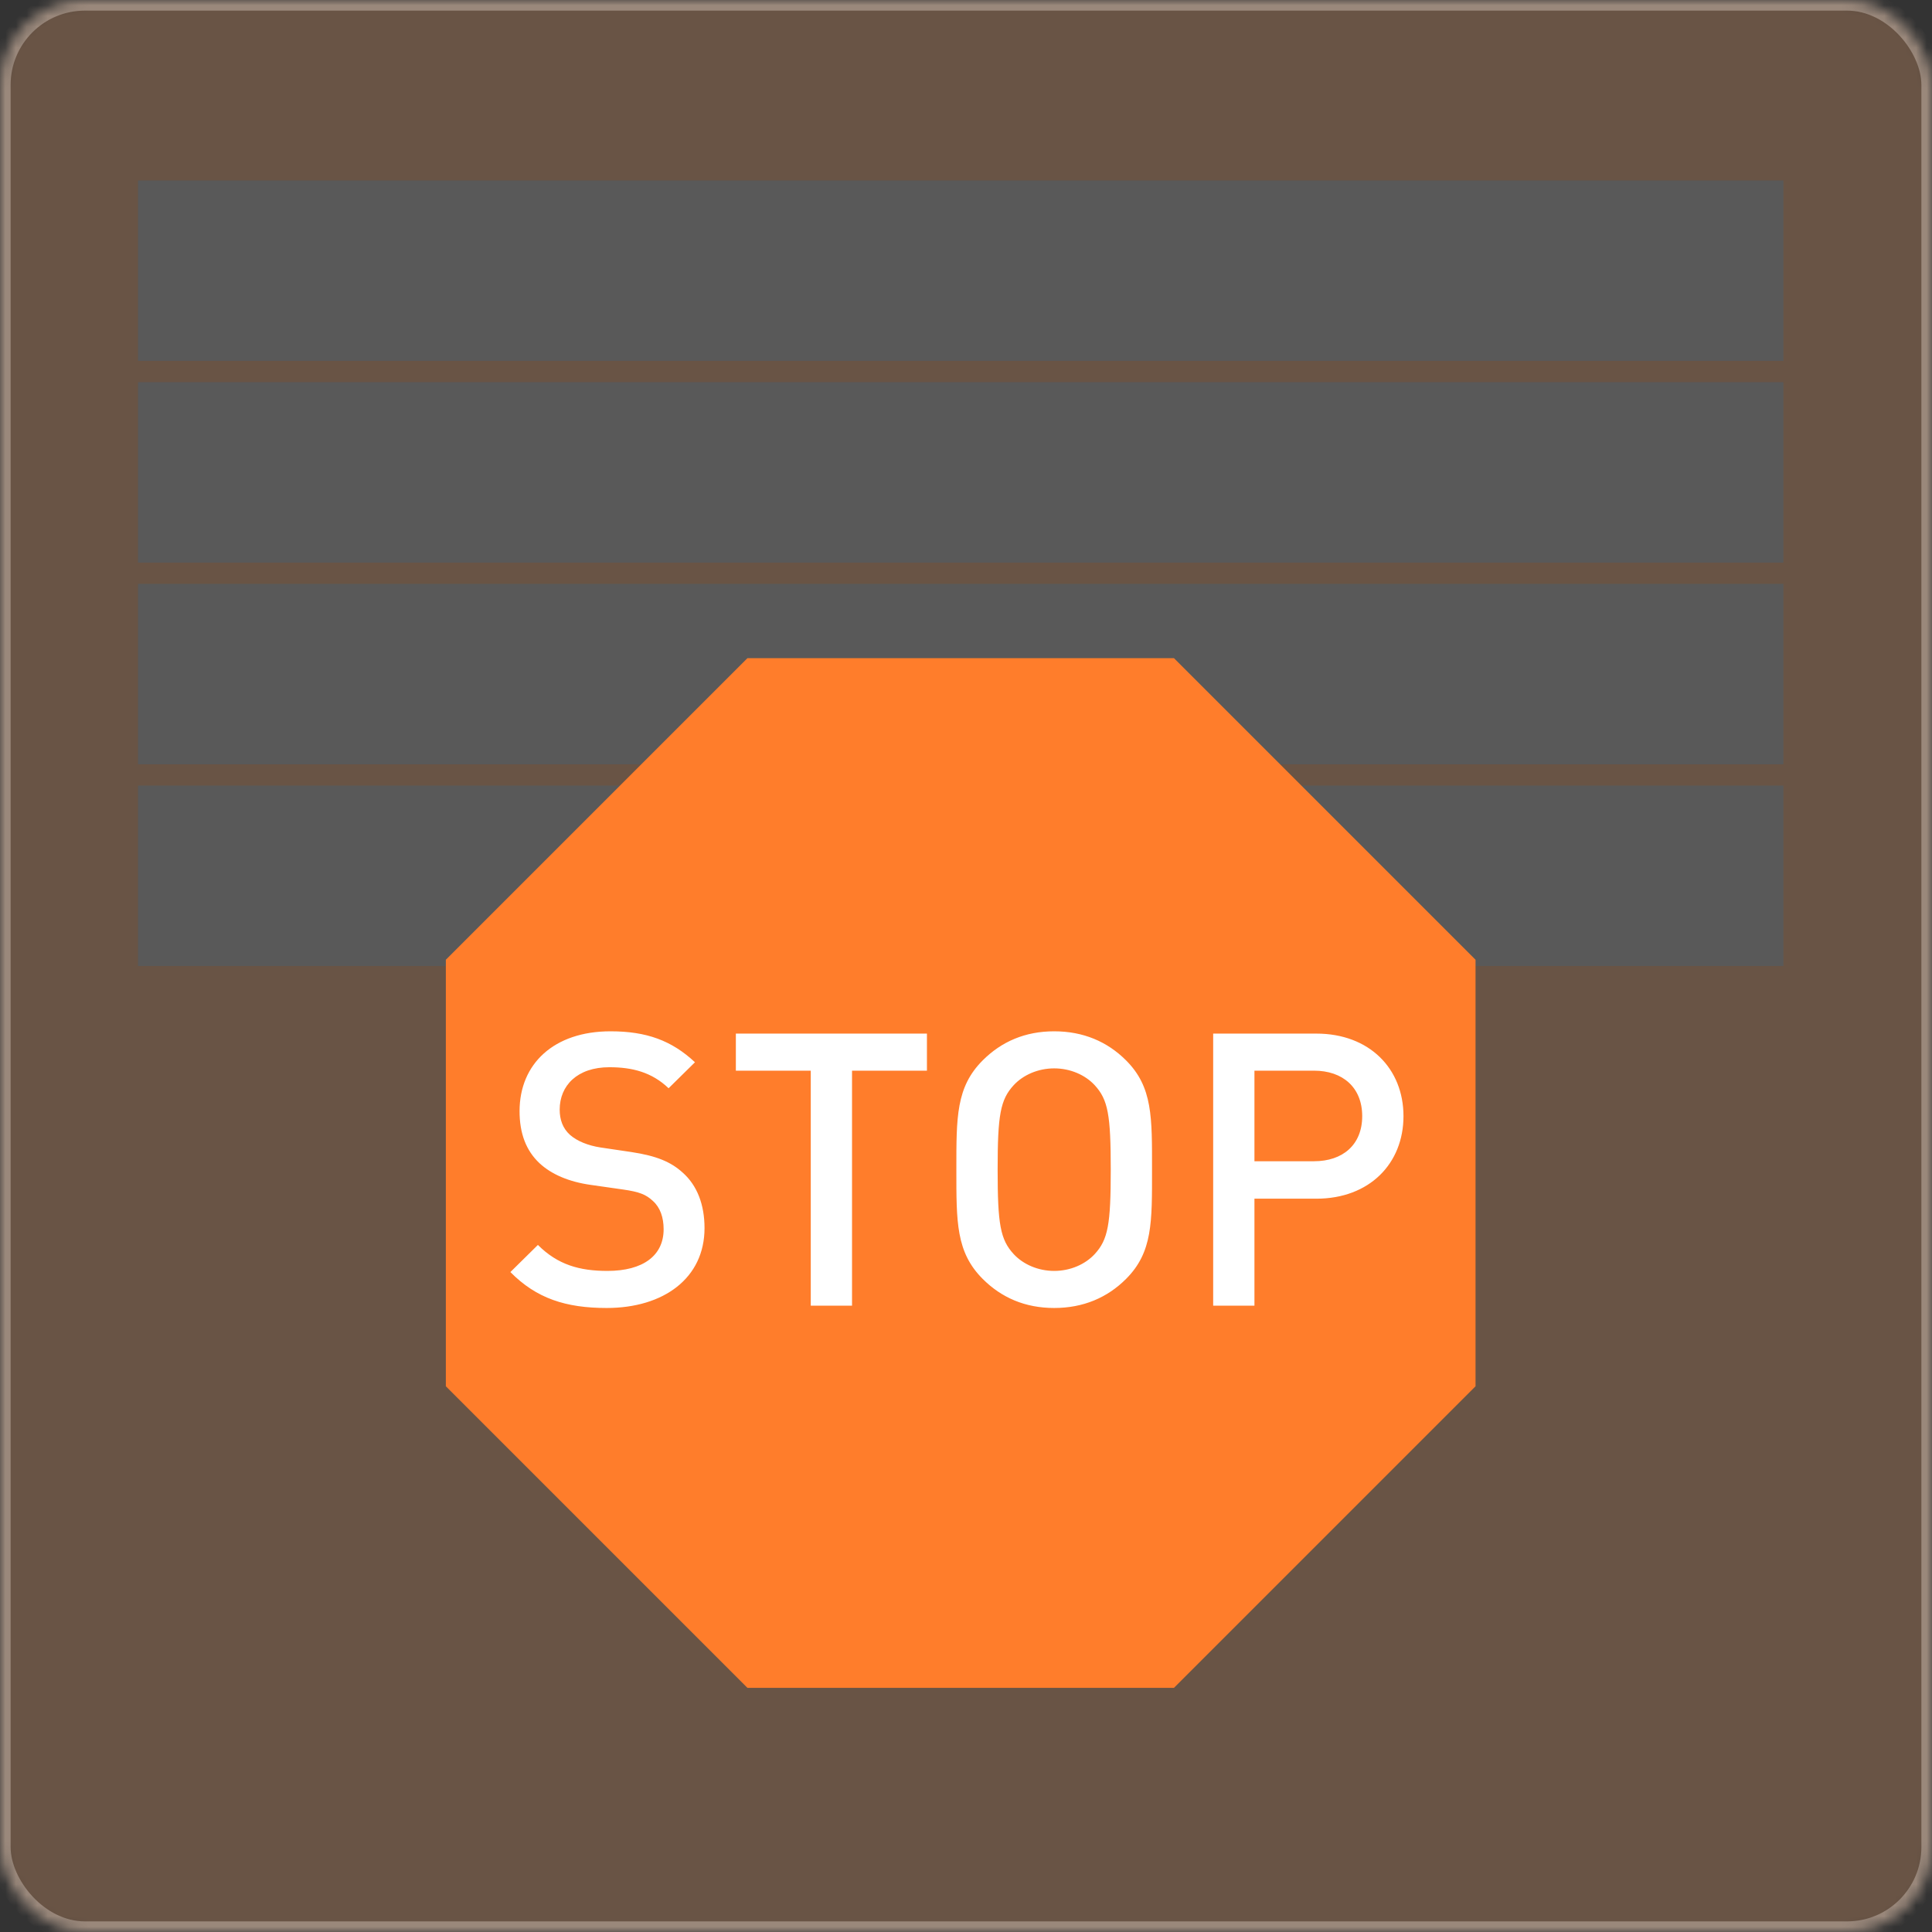
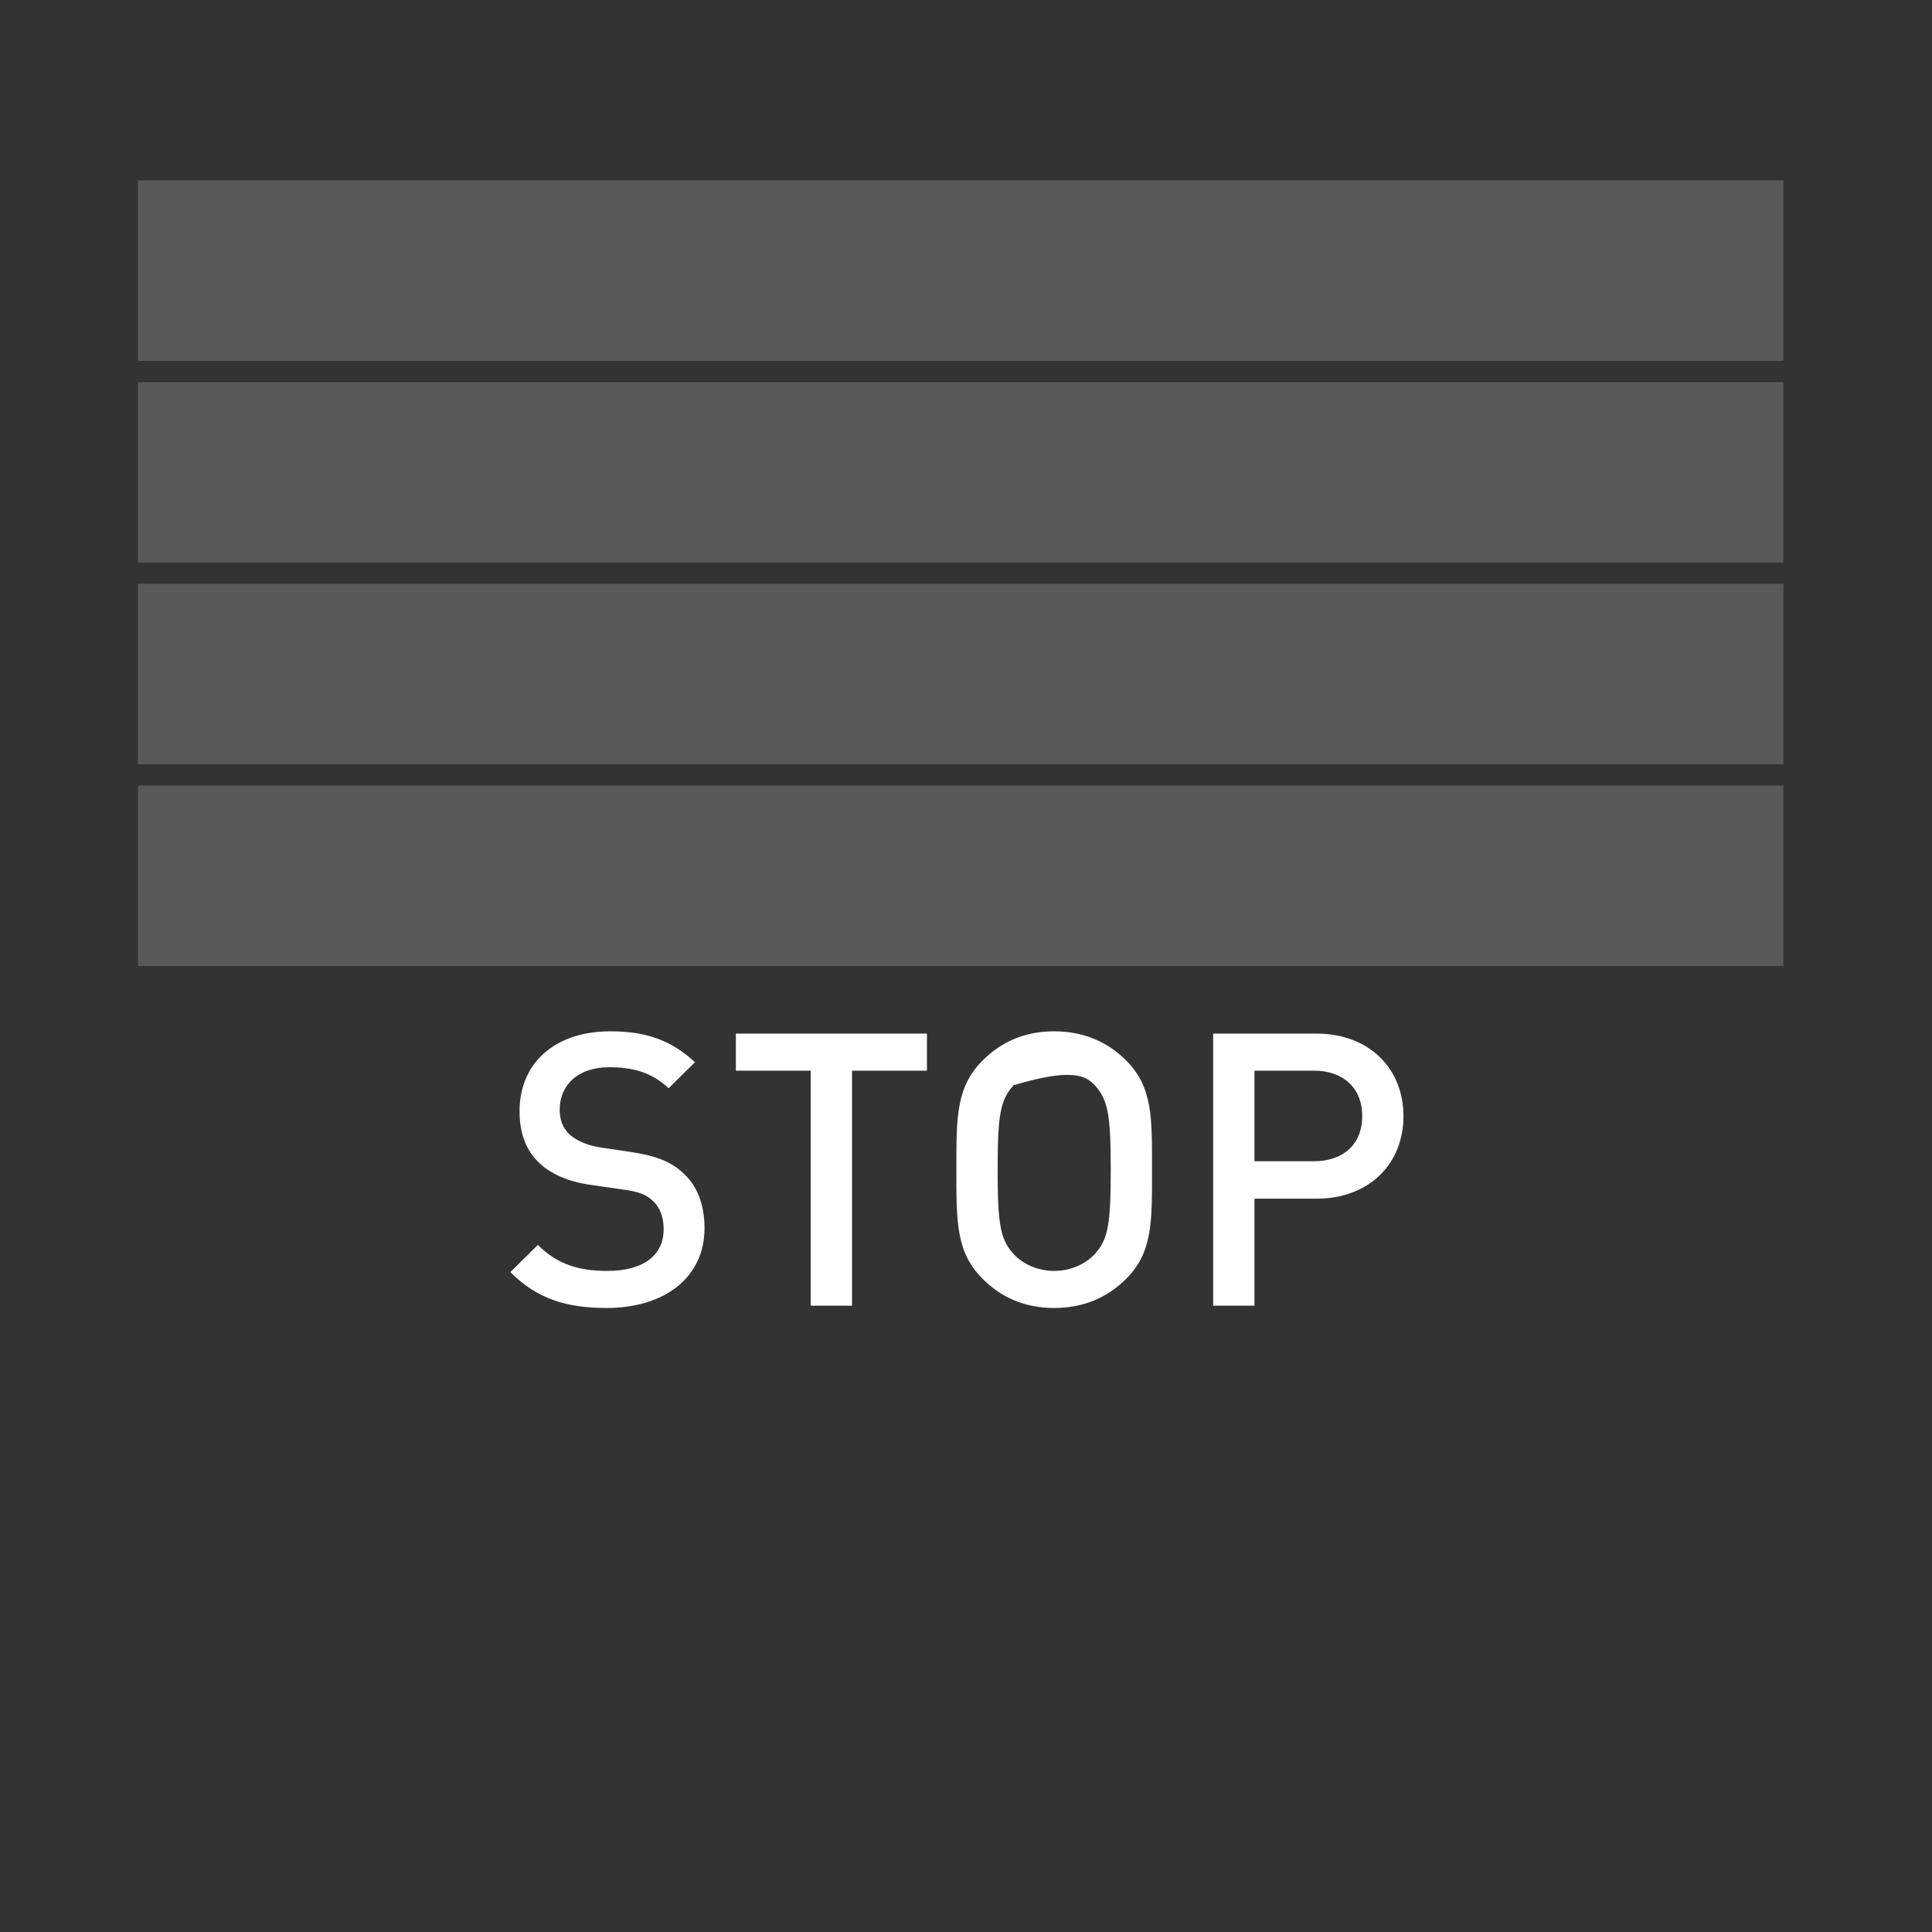
<svg xmlns="http://www.w3.org/2000/svg" xmlns:xlink="http://www.w3.org/1999/xlink" width="182px" height="182px" viewBox="0 0 182 182" version="1.1">
  <rect x="0" y="0" width="182" height="182" fill="#333333" stroke="none" />
  <title>rollladen-stopp</title>
  <desc>Created with Sketch.</desc>
  <defs>
-     <rect id="path-1" x="0" y="0" width="182" height="182" rx="8" />
    <mask id="mask-2" maskContentUnits="userSpaceOnUse" maskUnits="objectBoundingBox" x="0" y="0" width="182" height="182" fill="white">
      <use xlink:href="#path-1" />
    </mask>
  </defs>
  <g id="Page-1" stroke="none" stroke-width="1" fill="none" fill-rule="evenodd">
    <use id="Rectangle-5" stroke="#9A887B" mask="url(#mask-2)" stroke-width="2" fill-opacity="0.28" fill="#F4A872" xlink:href="#path-1" />
    <rect id="Rectangle-2" fill="#595959" x="13" y="17" width="155" height="17" />
    <rect id="Rectangle-2" fill="#595959" x="13" y="36" width="155" height="17" />
    <rect id="Rectangle-2" fill="#595959" x="13" y="55" width="155" height="17" />
    <rect id="Rectangle-2" fill="#595959" x="13" y="74" width="155" height="17" />
-     <polygon id="path3940" fill="#FF7D2B" points="110.589 159 139 130.589 139 90.411 110.589 62 70.411 62 42 90.411 42 130.589 70.411 159" />
-     <path d="M66.368,115.692 C66.368,113.496 65.684,111.66 64.28,110.436 C63.2,109.464 61.868,108.888 59.492,108.528 L56.576,108.096 C55.388,107.916 54.344,107.484 53.696,106.908 C53.012,106.296 52.724,105.468 52.724,104.532 C52.724,102.264 54.38,100.536 57.404,100.536 C59.564,100.536 61.4,101.004 62.984,102.516 L65.468,100.068 C63.272,98.016 60.896,97.152 57.512,97.152 C52.184,97.152 48.944,100.212 48.944,104.676 C48.944,106.764 49.556,108.384 50.816,109.572 C51.932,110.616 53.588,111.336 55.676,111.624 L58.7,112.056 C60.212,112.272 60.86,112.524 61.508,113.136 C62.192,113.748 62.516,114.684 62.516,115.8 C62.516,118.284 60.572,119.724 57.224,119.724 C54.596,119.724 52.544,119.148 50.672,117.276 L48.08,119.832 C50.528,122.316 53.3,123.216 57.152,123.216 C62.516,123.216 66.368,120.408 66.368,115.692 L66.368,115.692 Z M87.32,100.86 L87.32,97.368 L69.32,97.368 L69.32,100.86 L76.376,100.86 L76.376,123 L80.264,123 L80.264,100.86 L87.32,100.86 Z M108.524,110.184 C108.524,105.252 108.596,102.408 106.076,99.888 C104.312,98.124 102.044,97.152 99.308,97.152 C96.572,97.152 94.34,98.124 92.576,99.888 C90.056,102.408 90.092,105.252 90.092,110.184 C90.092,115.116 90.056,117.96 92.576,120.48 C94.34,122.244 96.572,123.216 99.308,123.216 C102.044,123.216 104.312,122.244 106.076,120.48 C108.596,117.96 108.524,115.116 108.524,110.184 L108.524,110.184 Z M104.636,110.184 C104.636,115.332 104.384,116.772 103.124,118.14 C102.224,119.112 100.82,119.724 99.308,119.724 C97.796,119.724 96.392,119.112 95.492,118.14 C94.232,116.772 93.98,115.332 93.98,110.184 C93.98,105.036 94.232,103.596 95.492,102.228 C96.392,101.256 97.796,100.644 99.308,100.644 C100.82,100.644 102.224,101.256 103.124,102.228 C104.384,103.596 104.636,105.036 104.636,110.184 L104.636,110.184 Z M132.212,105.144 C132.212,100.68 129.008,97.368 124.004,97.368 L114.284,97.368 L114.284,123 L118.172,123 L118.172,112.92 L124.004,112.92 C129.008,112.92 132.212,109.608 132.212,105.144 L132.212,105.144 Z M128.324,105.144 C128.324,107.844 126.488,109.392 123.788,109.392 L118.172,109.392 L118.172,100.86 L123.788,100.86 C126.488,100.86 128.324,102.444 128.324,105.144 L128.324,105.144 Z" id="STOP" fill="#FFFFFF" />
+     <path d="M66.368,115.692 C66.368,113.496 65.684,111.66 64.28,110.436 C63.2,109.464 61.868,108.888 59.492,108.528 L56.576,108.096 C55.388,107.916 54.344,107.484 53.696,106.908 C53.012,106.296 52.724,105.468 52.724,104.532 C52.724,102.264 54.38,100.536 57.404,100.536 C59.564,100.536 61.4,101.004 62.984,102.516 L65.468,100.068 C63.272,98.016 60.896,97.152 57.512,97.152 C52.184,97.152 48.944,100.212 48.944,104.676 C48.944,106.764 49.556,108.384 50.816,109.572 C51.932,110.616 53.588,111.336 55.676,111.624 L58.7,112.056 C60.212,112.272 60.86,112.524 61.508,113.136 C62.192,113.748 62.516,114.684 62.516,115.8 C62.516,118.284 60.572,119.724 57.224,119.724 C54.596,119.724 52.544,119.148 50.672,117.276 L48.08,119.832 C50.528,122.316 53.3,123.216 57.152,123.216 C62.516,123.216 66.368,120.408 66.368,115.692 L66.368,115.692 Z M87.32,100.86 L87.32,97.368 L69.32,97.368 L69.32,100.86 L76.376,100.86 L76.376,123 L80.264,123 L80.264,100.86 L87.32,100.86 Z M108.524,110.184 C108.524,105.252 108.596,102.408 106.076,99.888 C104.312,98.124 102.044,97.152 99.308,97.152 C96.572,97.152 94.34,98.124 92.576,99.888 C90.056,102.408 90.092,105.252 90.092,110.184 C90.092,115.116 90.056,117.96 92.576,120.48 C94.34,122.244 96.572,123.216 99.308,123.216 C102.044,123.216 104.312,122.244 106.076,120.48 C108.596,117.96 108.524,115.116 108.524,110.184 L108.524,110.184 Z M104.636,110.184 C104.636,115.332 104.384,116.772 103.124,118.14 C102.224,119.112 100.82,119.724 99.308,119.724 C97.796,119.724 96.392,119.112 95.492,118.14 C94.232,116.772 93.98,115.332 93.98,110.184 C93.98,105.036 94.232,103.596 95.492,102.228 C100.82,100.644 102.224,101.256 103.124,102.228 C104.384,103.596 104.636,105.036 104.636,110.184 L104.636,110.184 Z M132.212,105.144 C132.212,100.68 129.008,97.368 124.004,97.368 L114.284,97.368 L114.284,123 L118.172,123 L118.172,112.92 L124.004,112.92 C129.008,112.92 132.212,109.608 132.212,105.144 L132.212,105.144 Z M128.324,105.144 C128.324,107.844 126.488,109.392 123.788,109.392 L118.172,109.392 L118.172,100.86 L123.788,100.86 C126.488,100.86 128.324,102.444 128.324,105.144 L128.324,105.144 Z" id="STOP" fill="#FFFFFF" />
  </g>
</svg>